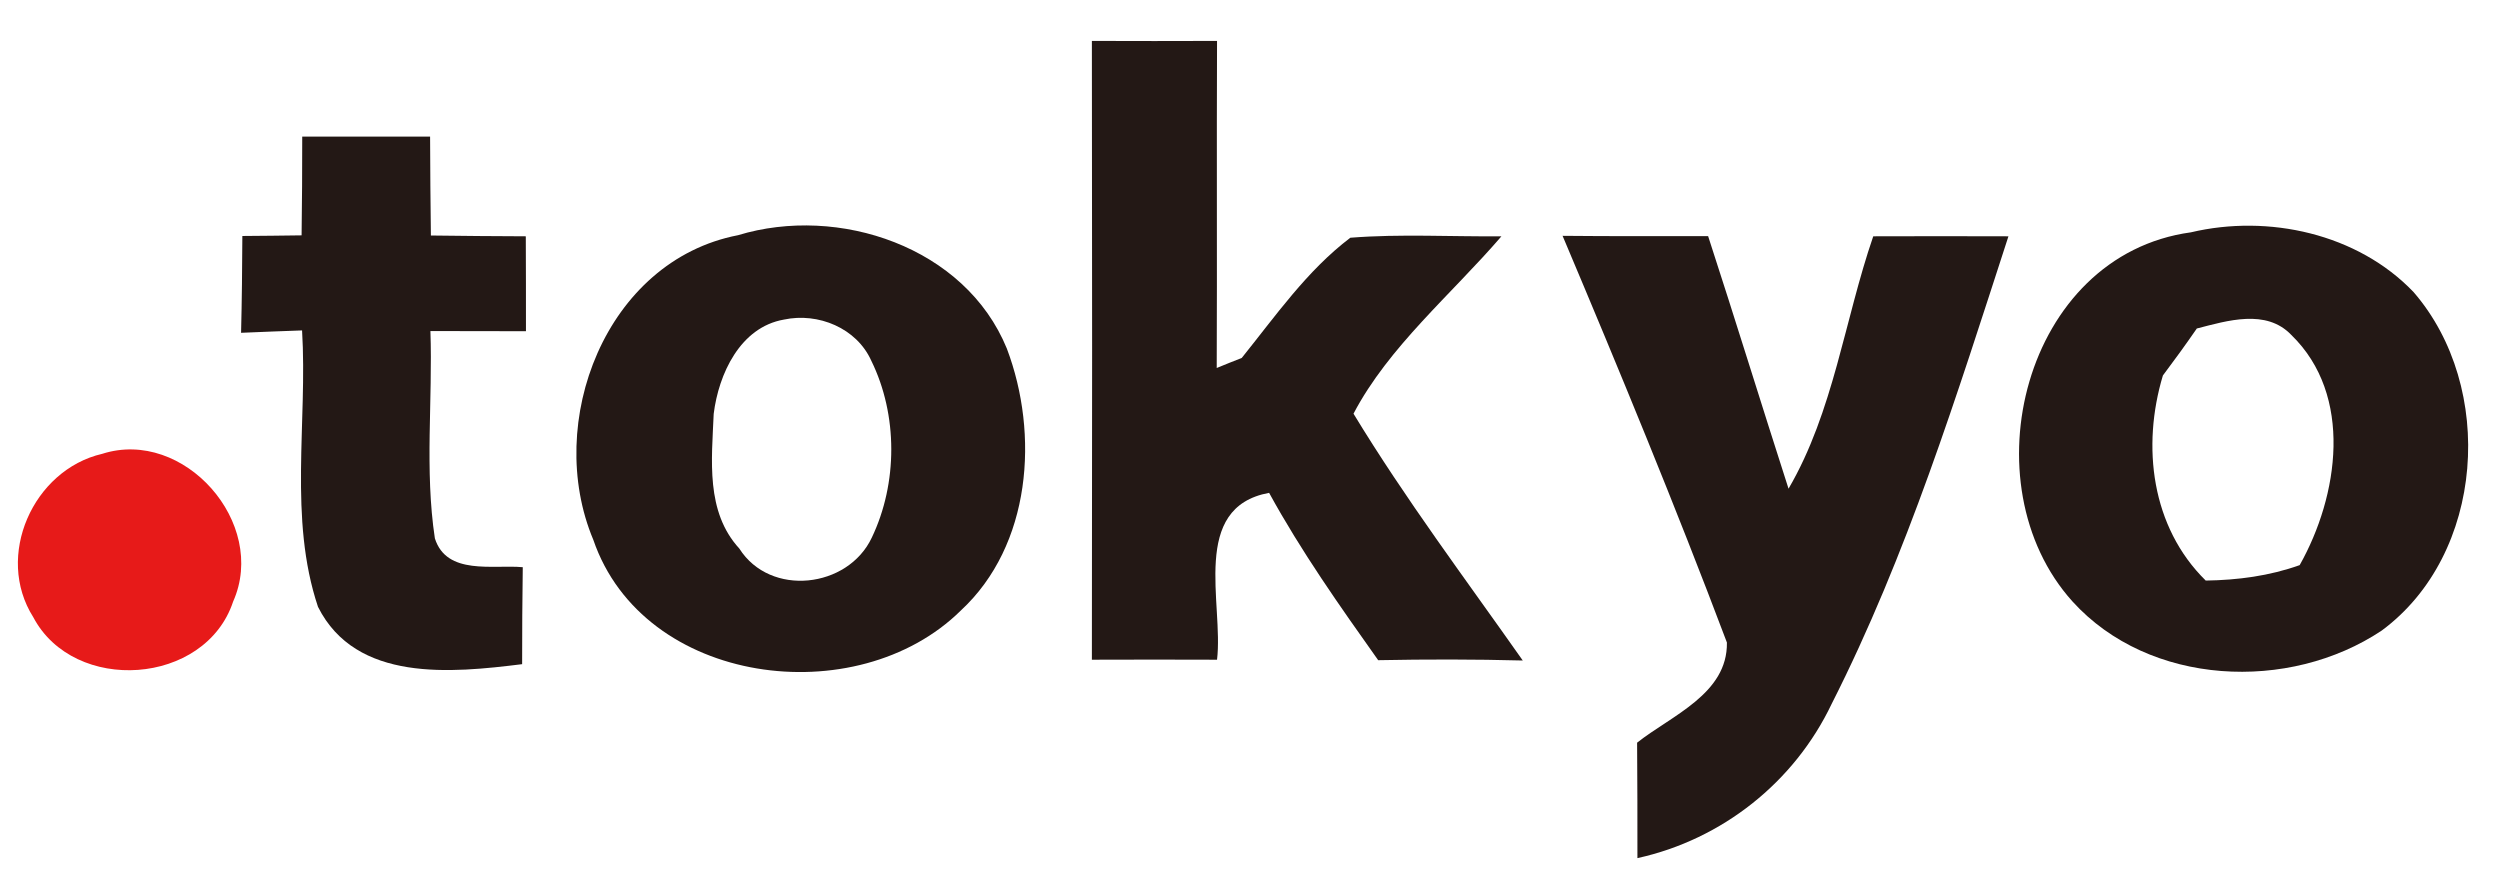
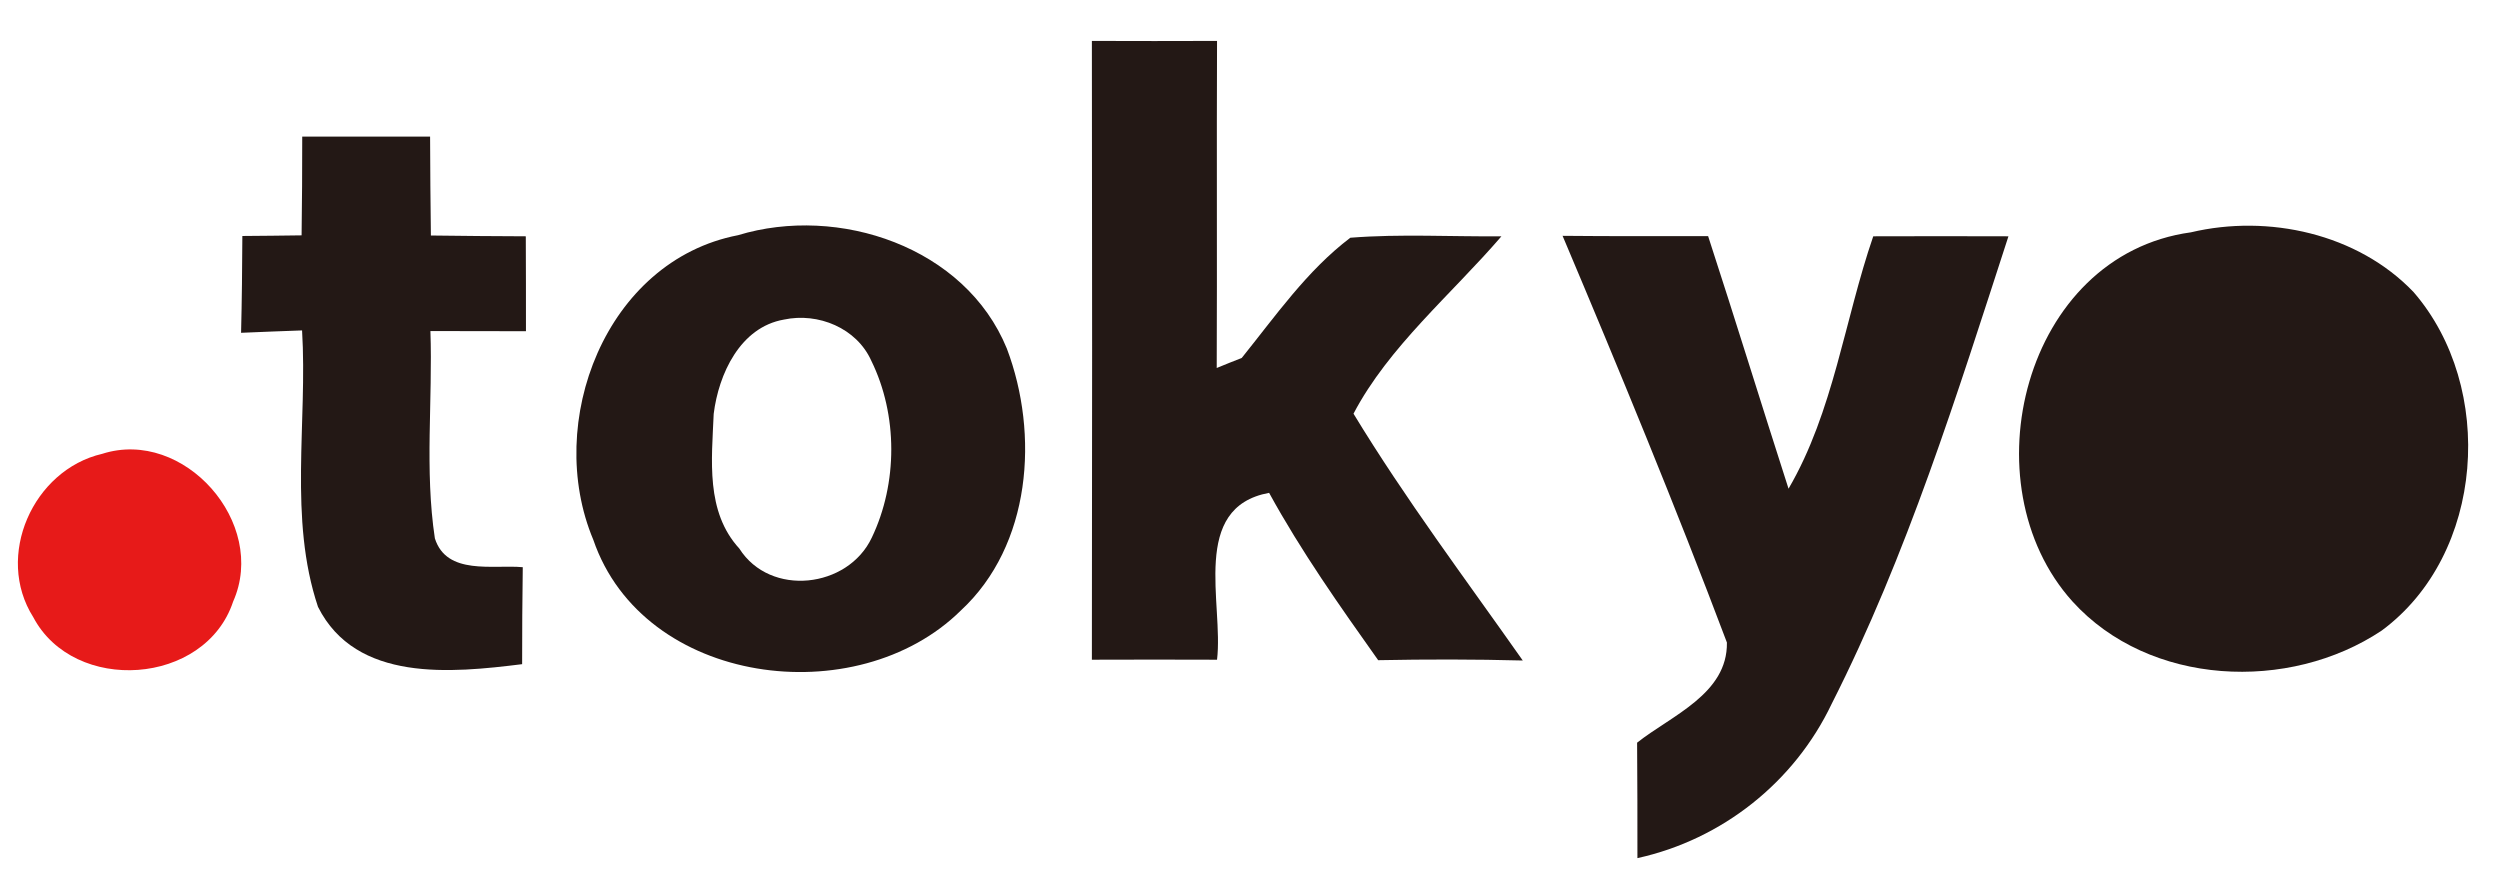
<svg xmlns="http://www.w3.org/2000/svg" width="157pt" height="56pt" viewBox="0 0 157 56" version="1.1">
  <path fill="#ffffff" d=" M 0.00 0.00 L 157.00 0.00 L 157.00 56.00 L 0.00 56.00 L 0.00 0.00 Z" />
  <path fill="#231815" d=" M 68.57 2.57 C 71.19 2.58 73.81 2.58 76.43 2.57 C 76.40 9.41 76.44 16.26 76.41 23.11 C 76.80 22.95 77.58 22.63 77.98 22.48 C 80.10 19.85 82.08 16.99 84.80 14.93 C 87.96 14.68 91.13 14.87 94.29 14.84 C 91.16 18.48 87.20 21.78 85.00 25.98 C 88.25 31.33 92.03 36.36 95.63 41.48 C 92.61 41.40 89.58 41.40 86.55 41.46 C 84.13 38.05 81.71 34.62 79.70 30.95 C 74.72 31.87 76.85 37.92 76.43 41.43 C 73.81 41.42 71.19 41.42 68.57 41.43 C 68.59 28.48 68.59 15.52 68.57 2.57 Z" />
  <path fill="#231815" d=" M 18.98 8.58 C 21.66 8.58 24.34 8.58 27.01 8.58 C 27.02 10.65 27.03 12.72 27.06 14.79 C 29.05 14.82 31.04 14.83 33.02 14.84 C 33.03 16.83 33.03 18.81 33.03 20.80 C 31.03 20.80 29.03 20.79 27.03 20.79 C 27.18 25.12 26.66 29.51 27.31 33.81 C 28.05 36.15 30.96 35.45 32.83 35.62 C 32.80 37.65 32.79 39.68 32.79 41.71 C 28.36 42.26 22.36 42.87 19.97 38.11 C 18.11 32.55 19.32 26.51 18.97 20.75 C 17.69 20.80 16.42 20.84 15.14 20.90 C 15.19 18.87 15.21 16.85 15.22 14.82 C 16.46 14.81 17.70 14.80 18.94 14.78 C 18.97 12.72 18.98 10.65 18.98 8.58 Z" />
  <path fill="#231815" d=" M 46.35 14.77 C 52.66 12.85 60.62 15.50 63.23 21.89 C 65.27 27.28 64.76 34.25 60.34 38.34 C 53.81 44.79 40.40 43.07 37.26 33.90 C 34.16 26.53 38.03 16.38 46.35 14.77 Z" />
  <path fill="#231815" d=" M 137.59 14.59 C 142.45 13.44 148.06 14.67 151.57 18.34 C 156.75 24.32 156.05 34.82 149.57 39.60 C 143.76 43.48 134.98 43.10 130.15 37.77 C 123.52 30.41 127.09 16.03 137.59 14.59 Z" />
  <path fill="#231815" d=" M 98.13 14.81 C 101.18 14.84 104.22 14.83 107.27 14.83 C 108.99 20.11 110.62 25.41 112.32 30.69 C 115.15 25.84 115.83 20.10 117.64 14.84 C 120.47 14.83 123.30 14.83 126.13 14.84 C 122.90 24.78 119.77 34.85 115.03 44.20 C 112.69 49.12 108.15 52.72 102.83 53.89 C 102.83 51.48 102.83 49.06 102.81 46.64 C 104.97 44.93 108.50 43.58 108.45 40.35 C 105.21 31.76 101.70 23.26 98.13 14.81 Z" />
  <path fill="#ffffff" d=" M 49.23 20.07 C 51.38 19.61 53.80 20.60 54.72 22.66 C 56.39 26.06 56.38 30.35 54.75 33.76 C 53.25 36.95 48.37 37.51 46.43 34.45 C 44.30 32.13 44.70 28.87 44.82 25.99 C 45.13 23.49 46.48 20.55 49.23 20.07 Z" />
-   <path fill="#ffffff" d=" M 137.96 20.63 C 139.87 20.14 142.31 19.38 143.89 21.03 C 147.81 24.83 146.87 31.14 144.42 35.49 C 142.52 36.17 140.53 36.43 138.52 36.46 C 135.10 33.10 134.49 28.03 135.83 23.58 C 136.56 22.61 137.27 21.63 137.96 20.63 Z" />
  <path fill="#e71a19" d=" M 6.42 28.50 C 11.54 26.86 16.84 32.84 14.64 37.78 C 12.89 43.06 4.65 43.61 2.09 38.76 C -0.34 34.93 2.07 29.51 6.42 28.50 Z" />
</svg>